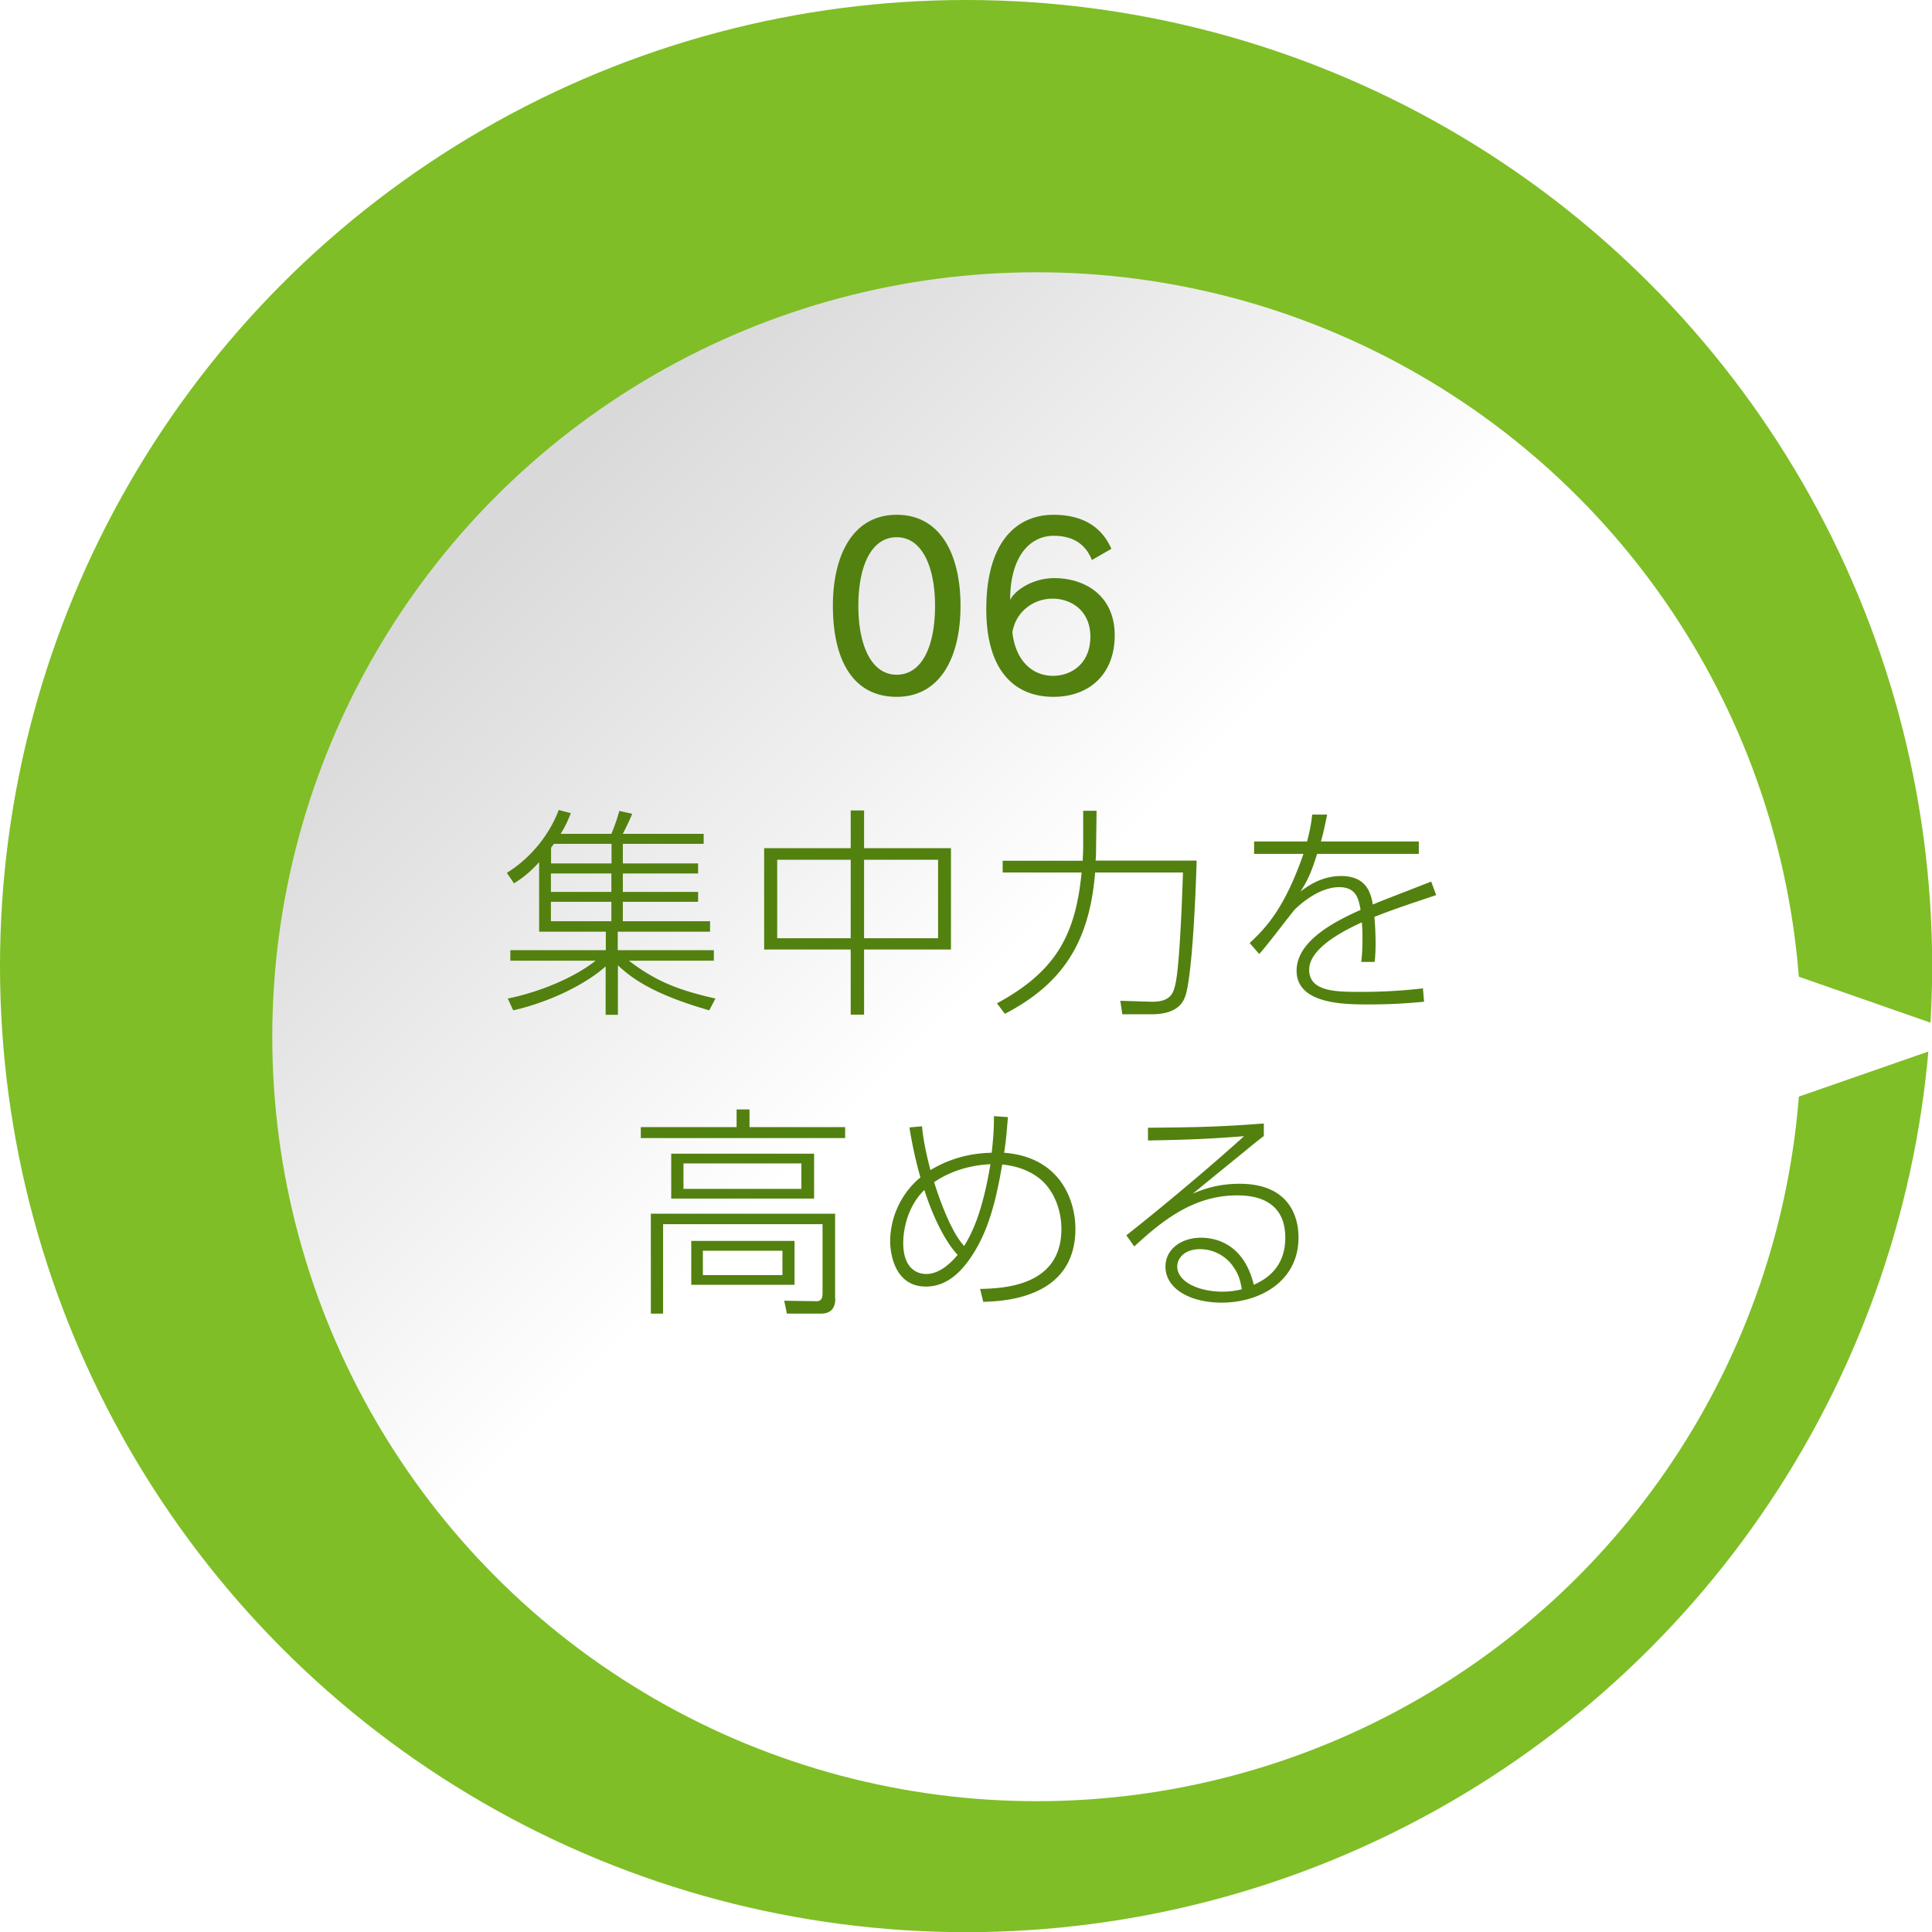
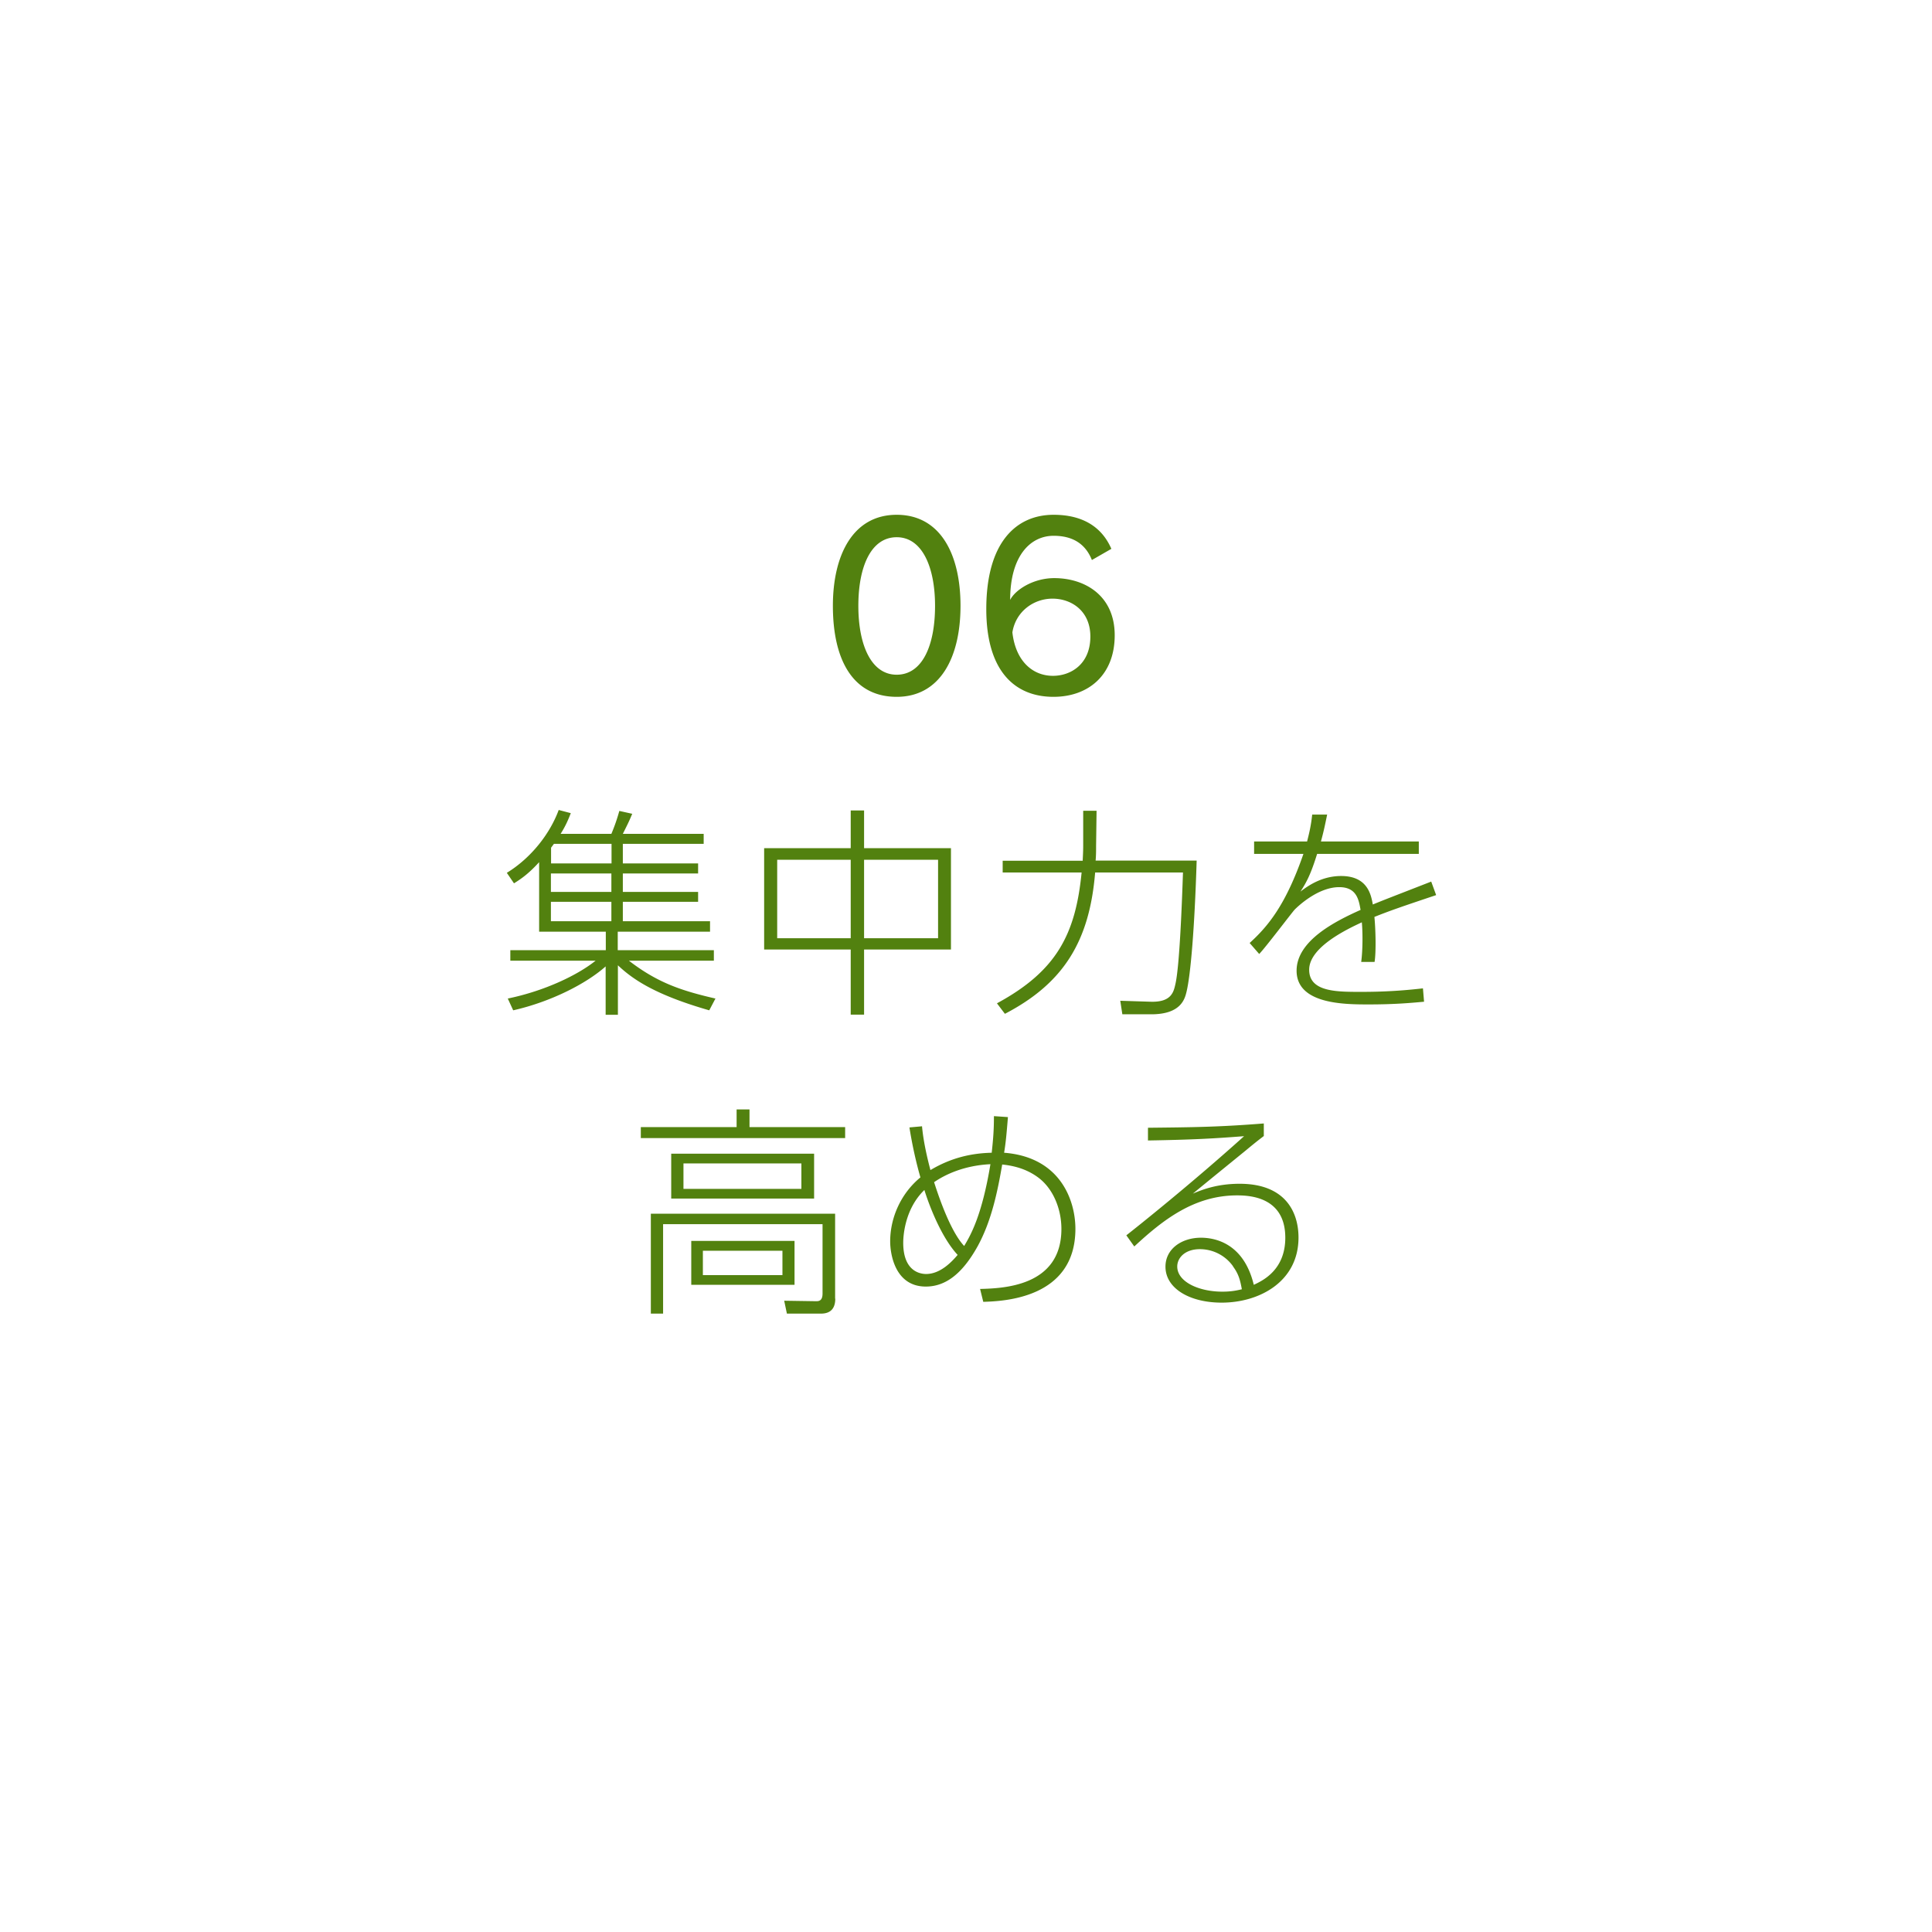
<svg xmlns="http://www.w3.org/2000/svg" viewBox="0 0 121.41 121.41">
  <defs>
    <linearGradient id="b" x1="27.97" y1="27.97" x2="93.26" y2="93.26" gradientUnits="userSpaceOnUse">
      <stop offset="0" stop-color="#d9d9d9" />
      <stop offset=".45" stop-color="#fff" />
    </linearGradient>
    <filter id="a" filterUnits="userSpaceOnUse">
      <feOffset dx="4.44" dy="4.44" />
      <feGaussianBlur result="e" stdDeviation="7.1" />
      <feFlood flood-color="#231815" flood-opacity=".5" />
      <feComposite in2="e" operator="in" />
      <feComposite in="SourceGraphic" />
    </filter>
  </defs>
-   <circle cx="60.71" cy="60.71" r="60.71" fill="#7fbe26" />
  <g filter="url(#a)">
-     <path fill="#fff" d="M119.41 60.71l-12.61-4.4v8.79l12.61-4.39z" />
-     <circle cx="60.71" cy="60.71" r="48.04" fill="url(#b)" />
-   </g>
+     </g>
  <path d="M38.42 52.4c.21-.5.35-.91.5-1.44l.81.18c-.18.43-.22.52-.59 1.26h5.08v.63h-5.08v1.23h4.73v.63h-4.73v1.16h4.73v.62h-4.73v1.22h5.48v.66h-5.8v1.16h6.04v.66h-5.34c1.78 1.37 3.26 1.88 5.44 2.38l-.39.74c-3.45-.99-4.83-1.97-5.74-2.83v3.11h-.77v-3.04c-1.22 1.09-3.46 2.23-5.81 2.76l-.34-.74c2.33-.48 4.4-1.48 5.52-2.38h-5.36v-.66h6v-1.16h-4.19v-4.37c-.69.76-1.18 1.08-1.58 1.33l-.45-.66c1.55-.95 2.72-2.48 3.26-3.95l.76.2c-.14.36-.32.8-.64 1.3h3.21zm-3.61.63c-.13.17-.13.18-.18.24v.99h3.8v-1.23h-3.61zm3.61 1.86h-3.8v1.16h3.8v-1.16zm0 1.78h-3.8v1.22h3.8v-1.22zm15.04-3.37v-2.37h.84v2.37h5.46v6.37H54.3v4.09h-.84v-4.09h-5.44V53.3h5.44zm0 .73h-4.62v4.93h4.62v-4.93zm5.49 0H54.3v4.93h4.65v-4.93zm9.12-3.08h.84l-.03 2.21c0 .29 0 .6-.03.92h6.35c-.13 4.26-.38 7.2-.64 8.26-.11.45-.36 1.4-2.21 1.4h-1.82l-.13-.85 1.91.06c1.29.04 1.44-.6 1.55-1.09.27-1.13.42-5.25.48-7.03h-5.52c-.35 4.29-1.96 6.95-5.67 8.88l-.5-.66c3.75-2.03 4.94-4.34 5.32-8.22h-4.96v-.74h5.03c0-.14.03-.49.03-.95v-2.19zm21.09 1.93v.78h-6.39c-.38 1.22-.64 1.75-1.05 2.37.46-.35 1.33-.98 2.56-.98 1.67 0 1.88 1.19 1.99 1.79.78-.32 1.08-.43 3.67-1.44l.31.85c-2.21.74-2.9.98-3.88 1.37.08.83.11 2.23.01 2.83h-.84c.1-.76.1-1.83.04-2.49-.9.42-3.31 1.55-3.31 2.98s1.82 1.39 3.35 1.39c1.84 0 3.17-.15 3.8-.22l.07.84c-.77.07-1.81.17-3.47.17-1.5 0-4.54 0-4.54-2.12 0-1.88 2.41-3.1 4.02-3.82-.11-.63-.24-1.43-1.34-1.43-1.37 0-2.65 1.26-2.8 1.41-.17.18-1.83 2.38-2.23 2.79l-.6-.69c1.08-.99 2.23-2.28 3.38-5.6h-3.1v-.78h3.33c.11-.45.24-.92.32-1.69h.94c-.13.63-.2.99-.39 1.69h6.15zM53.11 71.52H40.27v-.69h6.02v-1.11h.81v1.11h6.01v.69zm-.62 10.09c0 .64-.32.94-.9.94h-2.14l-.17-.81 2 .03c.15 0 .41 0 .41-.48v-4.36H41.67v5.62h-.77v-6.28h11.58v5.34zm-1.33-6.29h-8.98V72.5h8.98v2.82zm-.8-2.21h-7.41v1.6h7.41v-1.6zm-.43 7.63h-6.49v-2.76h6.49v2.76zm-.76-2.14h-5v1.53h5V78.6zm8.77-7.83c.04.43.14 1.29.53 2.76 1.34-.8 2.62-1.06 3.85-1.09.11-.99.14-1.55.14-2.3l.88.06c-.1 1.23-.14 1.62-.24 2.24 3.6.28 4.48 3.08 4.48 4.78 0 4.41-4.58 4.55-5.79 4.59l-.2-.81c1.42-.04 5.11-.14 5.11-3.77 0-1.26-.52-2.55-1.48-3.25-.63-.46-1.36-.71-2.24-.8-.29 1.69-.67 3.54-1.54 5.13-.97 1.75-2.03 2.54-3.26 2.54-1.93 0-2.24-2.03-2.24-2.84 0-1.47.66-3 1.9-4.02-.07-.25-.42-1.44-.69-3.14l.77-.07zm.15 4.01c-1.27 1.23-1.33 2.98-1.33 3.32 0 1.72.98 1.96 1.44 1.96.94 0 1.68-.85 1.98-1.2-1.2-1.29-1.99-3.74-2.09-4.08zm4.15-1.62c-1.64.08-2.83.64-3.54 1.13.2.62.97 3.03 1.89 4.01.38-.64 1.11-1.86 1.65-5.14zm17.18-1.77c-.31.24-.39.29-1.15.92-2.41 1.96-2.75 2.24-3.31 2.7.57-.24 1.51-.62 2.94-.62 2.91 0 3.7 1.82 3.7 3.38 0 2.76-2.44 4.09-4.83 4.09-2.02 0-3.53-.9-3.53-2.26 0-1.12 1.02-1.82 2.23-1.82.84 0 2.68.31 3.32 2.96.53-.25 1.98-.91 1.98-2.96 0-2.55-2.21-2.66-3.03-2.66-2.69 0-4.65 1.53-6.46 3.21l-.5-.7c.63-.49 4.08-3.24 7.4-6.23-1.95.15-3.19.22-6.04.27v-.8c2.75-.03 4.38-.04 7.28-.27v.78zm-1.93 8.19a2.555 2.555 0 00-2.09-1.08c-.94 0-1.42.55-1.42 1.09 0 .95 1.33 1.58 2.84 1.58.57 0 .92-.08 1.22-.15-.11-.6-.21-.97-.56-1.44zM52.34 38.07c0-3.19 1.26-5.72 4.01-5.72s4.01 2.49 4.01 5.72-1.27 5.72-4.01 5.72-4.01-2.3-4.01-5.72zm6.42 0c0-2.42-.8-4.31-2.41-4.31s-2.41 1.84-2.41 4.31.81 4.33 2.41 4.33 2.41-1.81 2.41-4.33zm9.86-2.87c-.42-1.06-1.25-1.53-2.41-1.53-1.43 0-2.73 1.22-2.73 4.03.32-.64 1.46-1.37 2.77-1.37 1.92 0 3.8 1.09 3.8 3.59s-1.65 3.87-3.85 3.87c-2.42 0-4.22-1.61-4.22-5.51 0-4.2 1.88-5.93 4.23-5.93 1.76 0 3.01.71 3.63 2.14l-1.22.7zm-2.45 7.27c1.12 0 2.35-.73 2.35-2.47 0-1.61-1.19-2.38-2.38-2.38s-2.31.81-2.52 2.12c.2 1.79 1.26 2.73 2.55 2.73z" fill="#52810f" />
</svg>